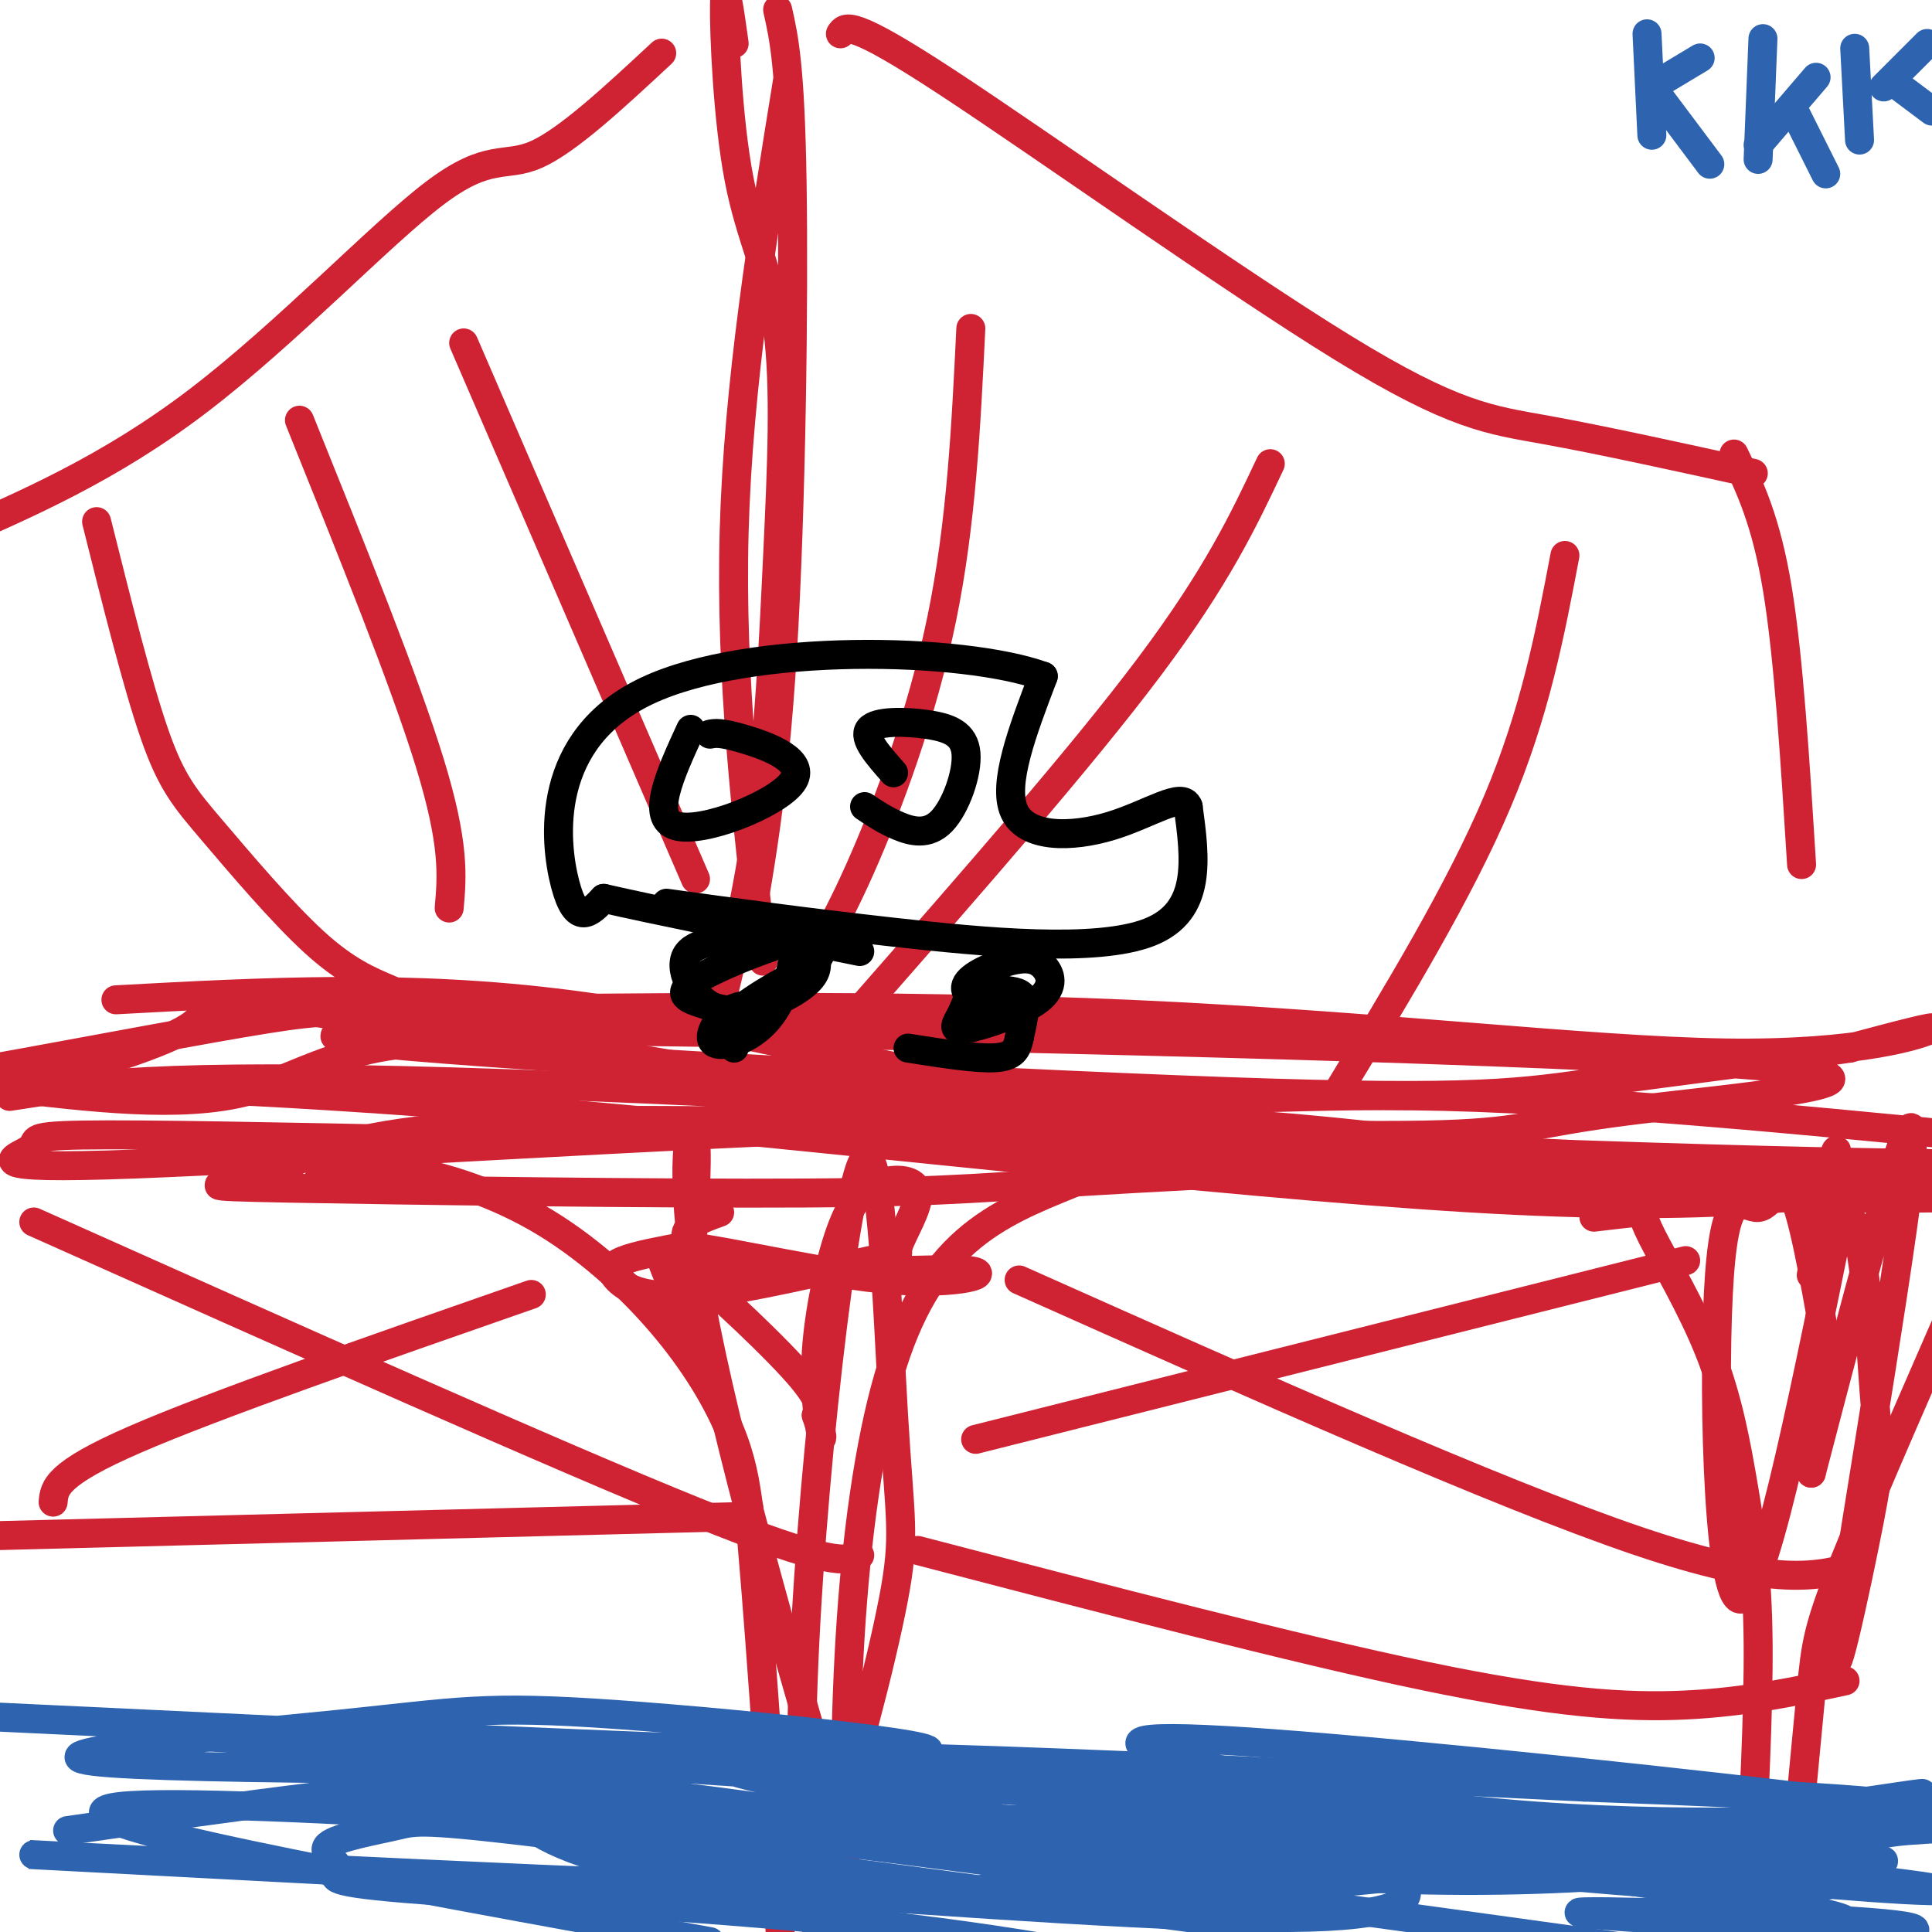
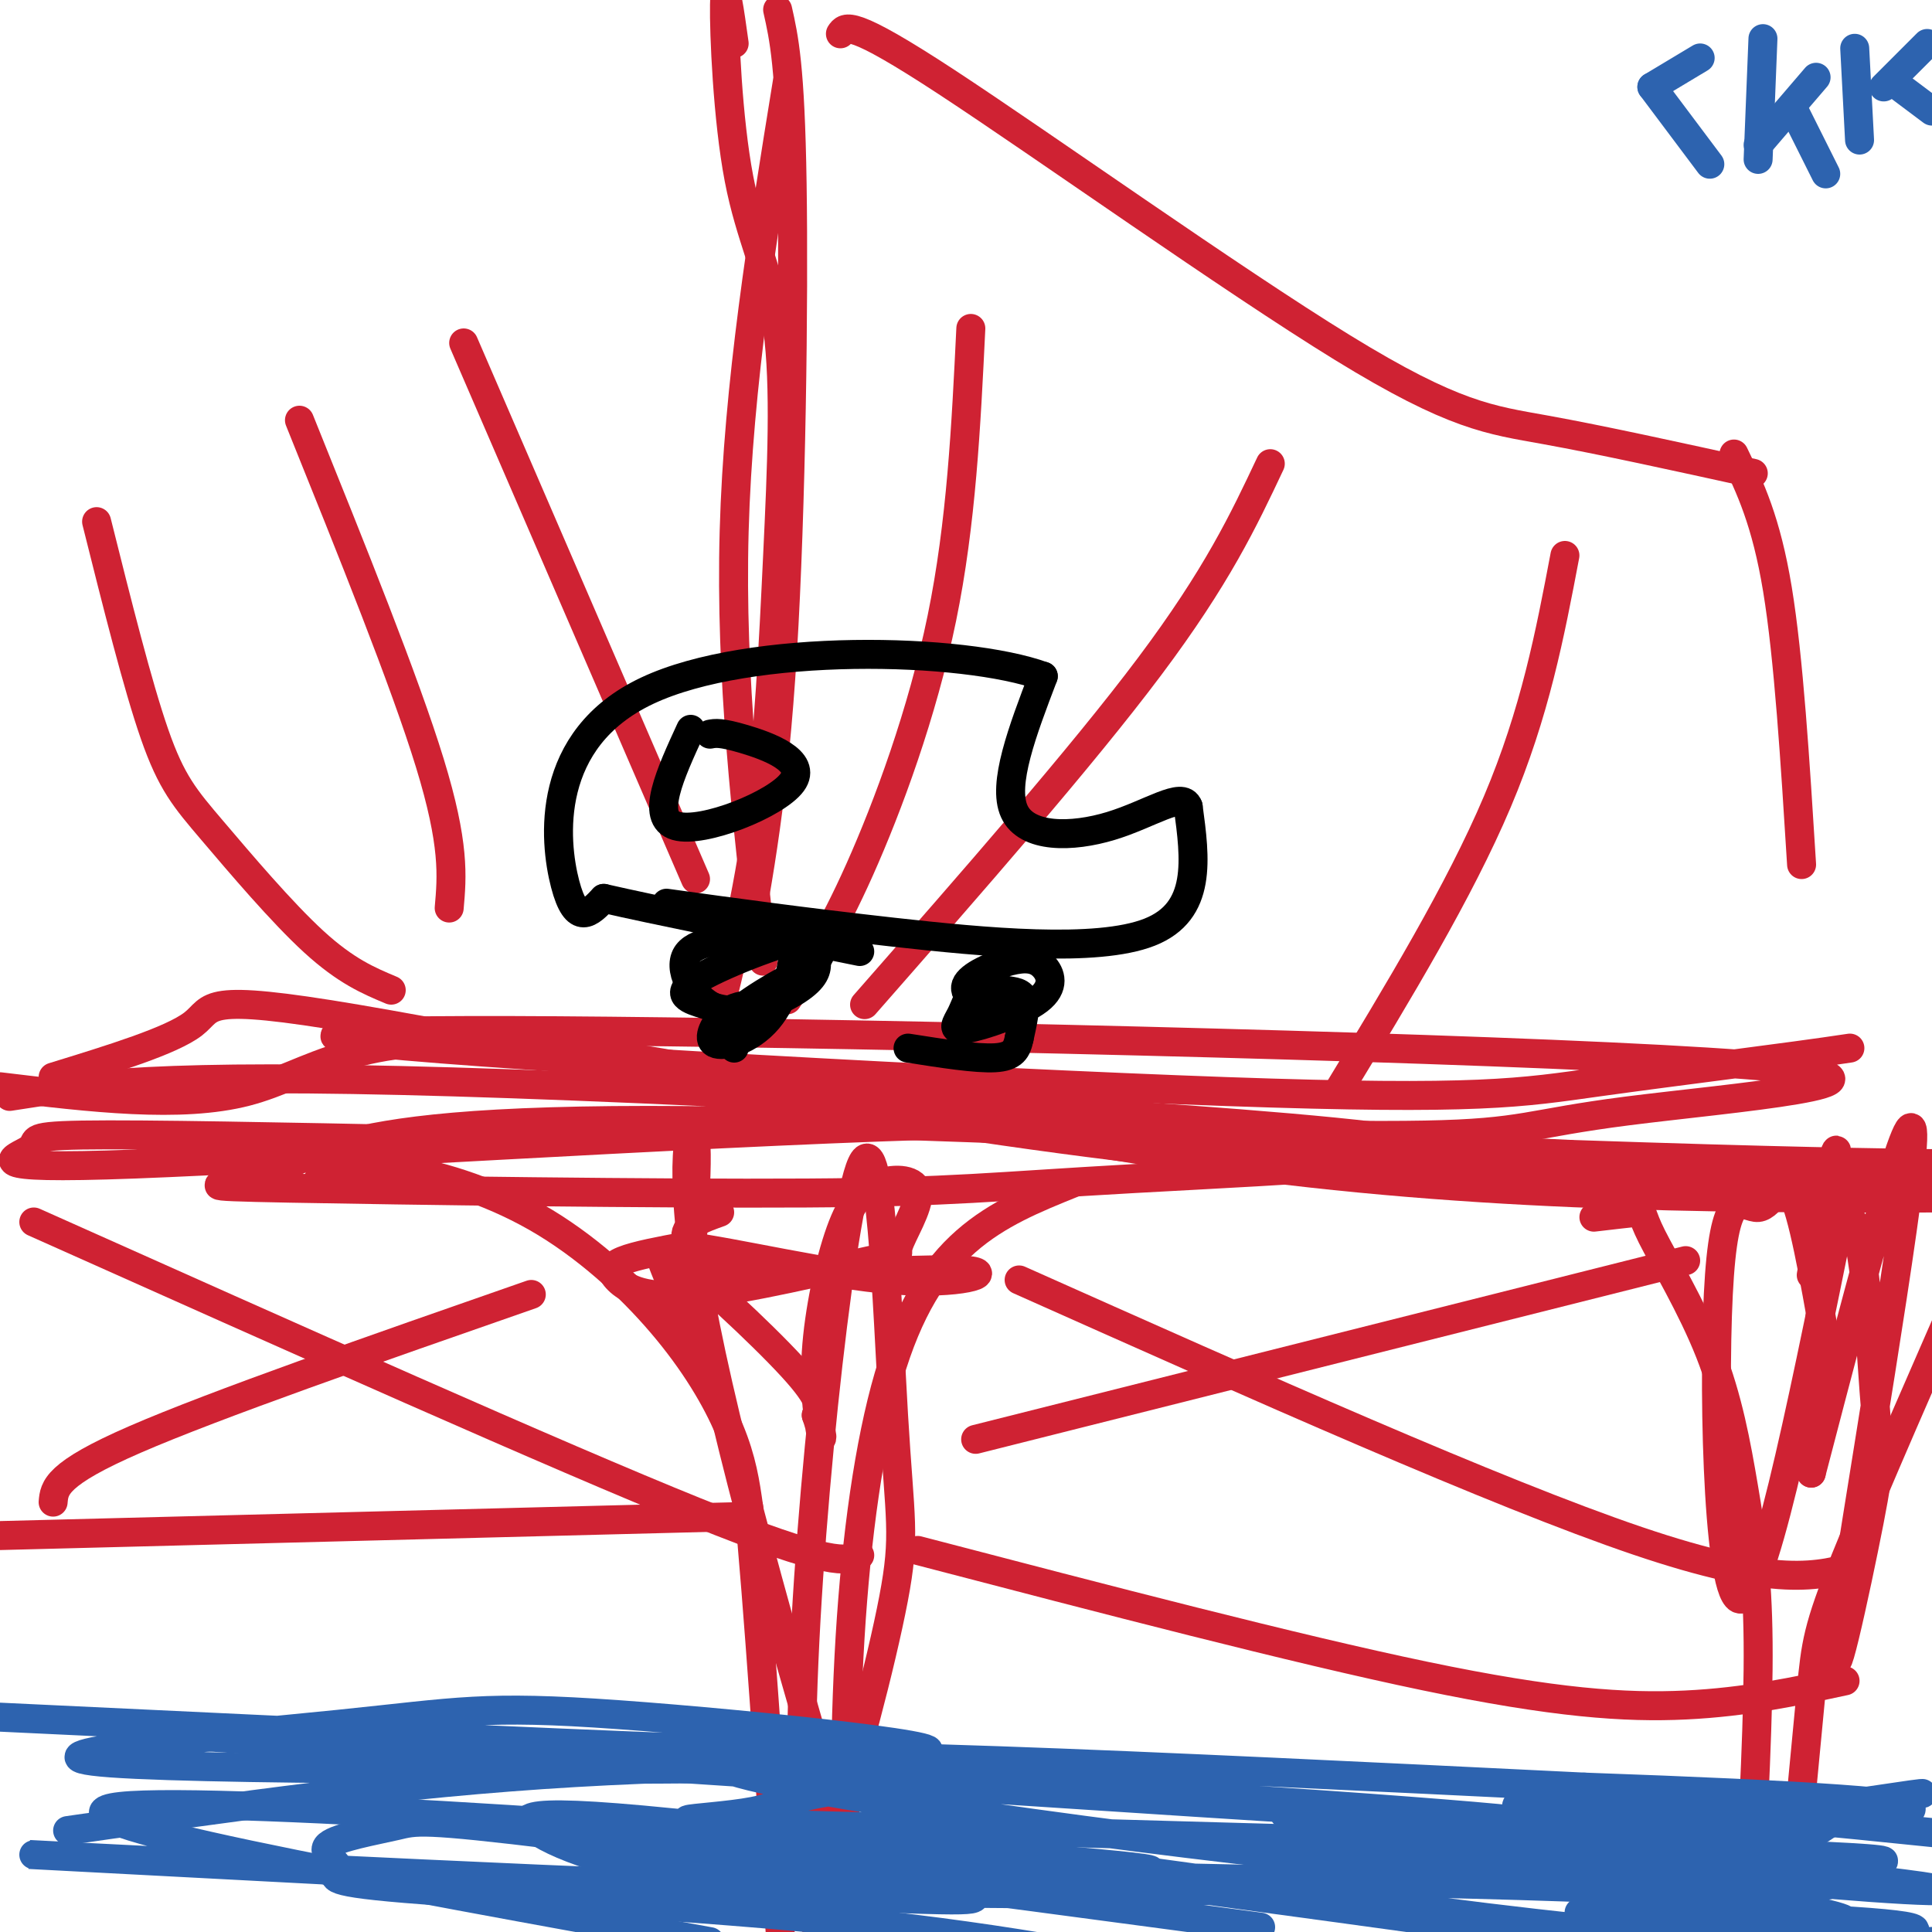
<svg xmlns="http://www.w3.org/2000/svg" viewBox="0 0 400 400" version="1.1">
  <g fill="none" stroke="rgb(207,34,51)" stroke-width="6" stroke-linecap="round" stroke-linejoin="round">
    <path d="M0,225c18.726,2.256 37.452,4.512 51,1c13.548,-3.512 21.917,-12.792 56,-10c34.083,2.792 93.881,17.655 149,25c55.119,7.345 105.560,7.173 156,7" />
    <path d="M11,223c12.268,-3.774 24.536,-7.548 29,-11c4.464,-3.452 1.125,-6.583 34,-1c32.875,5.583 101.964,19.881 163,27c61.036,7.119 114.018,7.060 167,7" />
    <path d="M404,245c29.500,1.167 19.750,0.583 10,0" />
-     <path d="M24,207c30.446,-1.649 60.893,-3.298 94,1c33.107,4.298 68.875,14.542 97,18c28.125,3.458 48.607,0.131 84,1c35.393,0.869 85.696,5.935 136,11" />
    <path d="M2,227c15.344,-2.410 30.688,-4.821 92,-3c61.312,1.821 168.591,7.873 196,12c27.409,4.127 -25.054,6.329 -55,8c-29.946,1.671 -37.376,2.810 -68,3c-30.624,0.190 -84.444,-0.568 -107,-1c-22.556,-0.432 -13.850,-0.539 -8,-2c5.850,-1.461 8.844,-4.278 19,-7c10.156,-2.722 27.473,-5.349 71,-5c43.527,0.349 113.263,3.675 183,7" />
    <path d="M325,239c44.000,1.500 62.500,1.750 81,2" />
-     <path d="M398,244c-21.038,3.561 -42.075,7.122 -94,4c-51.925,-3.122 -134.736,-12.926 -194,-18c-59.264,-5.074 -94.980,-5.418 -110,-6c-15.020,-0.582 -9.343,-1.402 5,-4c14.343,-2.598 37.352,-6.974 50,-9c12.648,-2.026 14.936,-1.703 44,-2c29.064,-0.297 84.904,-1.214 135,1c50.096,2.214 94.449,7.558 123,8c28.551,0.442 41.300,-4.016 43,-5c1.700,-0.984 -7.650,1.508 -17,4" />
    <path d="M383,217c-12.720,1.935 -36.019,4.772 -52,7c-15.981,2.228 -24.642,3.848 -77,2c-52.358,-1.848 -148.413,-7.162 -176,-10c-27.587,-2.838 13.293,-3.200 85,-2c71.707,1.200 174.241,3.961 205,7c30.759,3.039 -10.257,6.357 -31,9c-20.743,2.643 -21.212,4.612 -42,5c-20.788,0.388 -61.894,-0.806 -103,-2" />
    <path d="M192,233c-51.797,1.633 -129.791,6.716 -164,8c-34.209,1.284 -24.633,-1.231 -22,-3c2.633,-1.769 -1.676,-2.791 11,-3c12.676,-0.209 42.338,0.396 72,1" />
    <path d="M66,244c4.161,-1.461 8.322,-2.922 16,-2c7.678,0.922 18.872,4.226 29,10c10.128,5.774 19.188,14.016 26,22c6.812,7.984 11.375,15.710 14,22c2.625,6.290 3.313,11.145 4,16" />
    <path d="M155,312c1.833,18.500 4.417,56.750 7,95" />
    <path d="M170,400c0.000,0.000 0.100,0.100 0.1,0.1" />
    <path d="M222,245c-7.720,3.119 -15.440,6.238 -22,12c-6.560,5.762 -11.958,14.167 -16,28c-4.042,13.833 -6.726,33.095 -8,54c-1.274,20.905 -1.137,43.452 -1,66" />
    <path d="M175,405c-2.821,7.897 -9.372,-5.361 -9,-45c0.372,-39.639 7.669,-105.660 12,-118c4.331,-12.340 5.697,29.002 7,51c1.303,21.998 2.543,24.653 0,38c-2.543,13.347 -8.869,37.385 -12,45c-3.131,7.615 -3.065,-1.192 -3,-10" />
    <path d="M170,366c-6.098,-20.912 -19.844,-68.193 -25,-97c-5.156,-28.807 -1.724,-39.140 -1,-33c0.724,6.140 -1.262,28.753 -2,37c-0.738,8.247 -0.229,2.128 -2,-4c-1.771,-6.128 -5.823,-12.265 -1,-9c4.823,3.265 18.521,15.933 25,23c6.479,7.067 5.740,8.534 5,10" />
    <path d="M169,293c1.118,3.121 1.413,5.923 1,4c-0.413,-1.923 -1.533,-8.569 -1,-17c0.533,-8.431 2.720,-18.645 5,-25c2.280,-6.355 4.652,-8.851 8,-10c3.348,-1.149 7.671,-0.950 8,2c0.329,2.950 -3.336,8.652 -4,11c-0.664,2.348 1.673,1.342 -6,3c-7.673,1.658 -25.356,5.981 -36,7c-10.644,1.019 -14.250,-1.264 -16,-3c-1.750,-1.736 -1.643,-2.925 1,-4c2.643,-1.075 7.821,-2.038 13,-3" />
    <path d="M142,258c10.253,1.268 29.385,5.939 43,7c13.615,1.061 21.711,-1.489 15,-2c-6.711,-0.511 -28.230,1.016 -41,0c-12.770,-1.016 -16.791,-4.576 -17,-7c-0.209,-2.424 3.396,-3.712 7,-5" />
    <path d="M330,252c3.779,-0.443 7.557,-0.886 9,-1c1.443,-0.114 0.550,0.102 3,5c2.450,4.898 8.244,14.478 12,24c3.756,9.522 5.473,18.987 7,28c1.527,9.013 2.865,17.575 3,32c0.135,14.425 -0.932,34.712 -2,55" />
    <path d="M362,395c-0.333,11.000 -0.167,11.000 0,11" />
    <path d="M371,392c1.533,-16.178 3.067,-32.356 4,-42c0.933,-9.644 1.267,-12.756 7,-27c5.733,-14.244 16.867,-39.622 28,-65" />
    <path d="M378,278c-2.407,-13.678 -4.813,-27.356 -7,-31c-2.187,-3.644 -4.153,2.745 -7,3c-2.847,0.255 -6.574,-5.624 -8,14c-1.426,19.624 -0.550,64.750 4,67c4.550,2.250 12.775,-38.375 21,-79" />
    <path d="M381,252c4.715,-4.858 6.004,22.497 7,36c0.996,13.503 1.700,13.156 -1,27c-2.700,13.844 -8.804,41.881 -6,22c2.804,-19.881 14.515,-87.680 15,-101c0.485,-13.320 -10.258,27.840 -21,69" />
    <path d="M375,305c-1.933,-3.978 3.733,-48.422 5,-62c1.267,-13.578 -1.867,3.711 -5,21" />
    <path d="M202,298c0.000,0.000 147.000,-37.000 147,-37" />
    <path d="M211,265c49.500,22.083 99.000,44.167 128,54c29.000,9.833 37.500,7.417 46,5" />
    <path d="M190,321c39.067,10.200 78.133,20.400 105,26c26.867,5.600 41.533,6.600 54,6c12.467,-0.600 22.733,-2.800 33,-5" />
    <path d="M153,314c0.000,0.000 -156.000,4.000 -156,4" />
    <path d="M11,311c0.250,-2.917 0.500,-5.833 17,-13c16.500,-7.167 49.250,-18.583 82,-30" />
    <path d="M7,253c54.250,24.250 108.500,48.500 137,60c28.500,11.500 31.250,10.250 34,9" />
    <path d="M148,213c3.409,-13.736 6.817,-27.472 9,-44c2.183,-16.528 3.140,-35.849 4,-54c0.860,-18.151 1.622,-35.133 0,-47c-1.622,-11.867 -5.629,-18.618 -8,-31c-2.371,-12.382 -3.106,-30.395 -3,-36c0.106,-5.605 1.053,1.197 2,8" />
    <path d="M158,199c-3.417,-29.333 -6.833,-58.667 -6,-89c0.833,-30.333 5.917,-61.667 11,-93" />
    <path d="M154,198c3.089,-16.622 6.178,-33.244 8,-63c1.822,-29.756 2.378,-72.644 2,-97c-0.378,-24.356 -1.689,-30.178 -3,-36" />
-     <path d="M137,11c-9.756,9.077 -19.512,18.155 -26,21c-6.488,2.845 -9.708,-0.542 -21,8c-11.292,8.542 -30.655,29.012 -49,43c-18.345,13.988 -35.673,21.494 -53,29" />
    <path d="M96,71c0.000,0.000 48.000,111.000 48,111" />
    <path d="M62,87c10.917,27.083 21.833,54.167 27,71c5.167,16.833 4.583,23.417 4,30" />
    <path d="M20,108c4.244,16.958 8.488,33.917 12,44c3.512,10.083 6.292,13.292 12,20c5.708,6.708 14.345,16.917 21,23c6.655,6.083 11.327,8.042 16,10" />
    <path d="M174,7c1.018,-1.542 2.036,-3.083 22,10c19.964,13.083 58.875,40.792 82,55c23.125,14.208 30.464,14.917 42,17c11.536,2.083 27.268,5.542 43,9" />
    <path d="M201,68c-0.978,20.156 -1.956,40.311 -6,60c-4.044,19.689 -11.156,38.911 -17,52c-5.844,13.089 -10.422,20.044 -15,27" />
    <path d="M263,96c-5.500,11.667 -11.000,23.333 -25,42c-14.000,18.667 -36.500,44.333 -59,70" />
    <path d="M324,115c-3.083,16.250 -6.167,32.500 -14,51c-7.833,18.500 -20.417,39.250 -33,60" />
    <path d="M359,94c3.333,6.917 6.667,13.833 9,28c2.333,14.167 3.667,35.583 5,57" />
  </g>
  <g fill="none" stroke="rgb(0,0,0)" stroke-width="6" stroke-linecap="round" stroke-linejoin="round">
    <path d="M152,217c-1.930,-1.732 -3.860,-3.464 0,-7c3.860,-3.536 13.510,-8.876 15,-9c1.490,-0.124 -5.181,4.967 -10,7c-4.819,2.033 -7.787,1.009 -11,0c-3.213,-1.009 -6.673,-2.002 -2,-5c4.673,-2.998 17.478,-7.999 23,-9c5.522,-1.001 3.761,2.000 2,5" />
    <path d="M169,199c0.215,1.726 -0.247,3.543 -4,6c-3.753,2.457 -10.796,5.556 -16,4c-5.204,-1.556 -8.567,-7.767 -7,-11c1.567,-3.233 8.066,-3.490 13,-4c4.934,-0.510 8.303,-1.275 9,2c0.697,3.275 -1.277,10.589 -5,15c-3.723,4.411 -9.195,5.918 -11,5c-1.805,-0.918 0.056,-4.262 2,-6c1.944,-1.738 3.972,-1.869 6,-2" />
    <path d="M206,210c-3.366,-1.982 -6.733,-3.964 -6,-6c0.733,-2.036 5.565,-4.125 9,-5c3.435,-0.875 5.473,-0.537 7,1c1.527,1.537 2.543,4.272 -1,7c-3.543,2.728 -11.645,5.451 -15,6c-3.355,0.549 -1.962,-1.074 -1,-3c0.962,-1.926 1.495,-4.155 3,-5c1.505,-0.845 3.982,-0.304 6,0c2.018,0.304 3.577,0.373 4,2c0.423,1.627 -0.288,4.814 -1,8" />
    <path d="M211,215c-0.467,2.222 -1.133,3.778 -5,4c-3.867,0.222 -10.933,-0.889 -18,-2" />
    <path d="M138,187c14.133,1.956 28.267,3.911 47,6c18.733,2.089 42.067,4.311 53,0c10.933,-4.311 9.467,-15.156 8,-26" />
    <path d="M246,167c-1.119,-3.274 -7.917,1.542 -16,4c-8.083,2.458 -17.452,2.560 -20,-3c-2.548,-5.560 1.726,-16.780 6,-28" />
    <path d="M216,140c-16.512,-6.000 -60.792,-7.000 -82,3c-21.208,10.000 -19.345,31.000 -17,40c2.345,9.000 5.173,6.000 8,3" />
    <path d="M125,186c10.167,2.333 31.583,6.667 53,11" />
    <path d="M143,151c-4.238,9.208 -8.476,18.417 -3,20c5.476,1.583 20.667,-4.458 24,-9c3.333,-4.542 -5.190,-7.583 -10,-9c-4.810,-1.417 -5.905,-1.208 -7,-1" />
-     <path d="M185,160c-3.205,-3.618 -6.410,-7.237 -5,-9c1.410,-1.763 7.436,-1.671 12,-1c4.564,0.671 7.667,1.922 8,6c0.333,4.078 -2.103,10.982 -5,14c-2.897,3.018 -6.256,2.148 -9,1c-2.744,-1.148 -4.872,-2.574 -7,-4" />
  </g>
  <g fill="none" stroke="rgb(45,99,175)" stroke-width="6" stroke-linecap="round" stroke-linejoin="round">
    <path d="M14,379c34.260,-4.934 68.519,-9.867 105,-12c36.481,-2.133 75.183,-1.464 48,-1c-27.183,0.464 -120.251,0.724 -144,-1c-23.749,-1.724 21.820,-5.431 47,-8c25.180,-2.569 29.972,-3.999 58,-2c28.028,1.999 79.294,7.428 60,8c-19.294,0.572 -109.147,-3.714 -199,-8" />
    <path d="M34,359c127.621,8.540 255.242,17.079 277,18c21.758,0.921 -62.345,-5.777 -104,-7c-41.655,-1.223 -40.860,3.031 -51,5c-10.140,1.969 -31.214,1.655 15,3c46.214,1.345 159.718,4.349 200,6c40.282,1.651 7.344,1.948 -15,3c-22.344,1.052 -34.093,2.860 -81,-2c-46.907,-4.860 -128.974,-16.389 -126,-20c2.974,-3.611 90.987,0.694 179,5" />
-     <path d="M328,370c46.254,1.652 72.390,3.283 67,5c-5.390,1.717 -42.305,3.519 -77,1c-34.695,-2.519 -67.171,-9.359 -78,-13c-10.829,-3.641 -0.010,-4.083 36,-1c36.010,3.083 97.211,9.690 120,13c22.789,3.310 7.167,3.324 -1,4c-8.167,0.676 -8.877,2.015 -26,5c-17.123,2.985 -50.659,7.617 -100,4c-49.341,-3.617 -114.489,-15.483 -156,-19c-41.511,-3.517 -59.386,1.315 -24,4c35.386,2.685 124.034,3.222 165,5c40.966,1.778 34.248,4.796 33,7c-1.248,2.204 2.972,3.593 4,6c1.028,2.407 -1.135,5.830 -24,6c-22.865,0.170 -66.433,-2.915 -110,-6" />
+     <path d="M328,370c46.254,1.652 72.390,3.283 67,5c-5.390,1.717 -42.305,3.519 -77,1c-10.829,-3.641 -0.010,-4.083 36,-1c36.010,3.083 97.211,9.690 120,13c22.789,3.310 7.167,3.324 -1,4c-8.167,0.676 -8.877,2.015 -26,5c-17.123,2.985 -50.659,7.617 -100,4c-49.341,-3.617 -114.489,-15.483 -156,-19c-41.511,-3.517 -59.386,1.315 -24,4c35.386,2.685 124.034,3.222 165,5c40.966,1.778 34.248,4.796 33,7c-1.248,2.204 2.972,3.593 4,6c1.028,2.407 -1.135,5.830 -24,6c-22.865,0.170 -66.433,-2.915 -110,-6" />
    <path d="M157,391c-27.405,-3.298 -40.917,-8.542 -46,-12c-5.083,-3.458 -1.738,-5.131 43,0c44.738,5.131 130.869,17.065 217,29" />
    <path d="M261,399c-57.888,-7.717 -115.777,-15.434 -145,-19c-29.223,-3.566 -29.781,-2.981 -34,-2c-4.219,0.981 -12.100,2.360 -14,4c-1.900,1.640 2.181,3.543 2,5c-0.181,1.457 -4.626,2.469 14,4c18.626,1.531 60.322,3.580 93,7c32.678,3.420 56.339,8.210 80,13" />
    <path d="M147,402c-71.279,-12.872 -142.559,-25.745 -122,-28c20.559,-2.255 132.956,6.106 181,10c48.044,3.894 31.736,3.319 19,4c-12.736,0.681 -21.900,2.619 -23,4c-1.100,1.381 5.866,2.207 -40,0c-45.866,-2.207 -144.562,-7.447 -155,-8c-10.438,-0.553 67.382,3.582 127,6c59.618,2.418 101.034,3.119 140,0c38.966,-3.119 75.483,-10.060 112,-17" />
    <path d="M386,373c19.183,-2.867 11.139,-1.534 5,0c-6.139,1.534 -10.373,3.270 -13,5c-2.627,1.730 -3.647,3.455 -34,2c-30.353,-1.455 -90.038,-6.089 -76,-4c14.038,2.089 101.800,10.900 126,14c24.200,3.100 -15.161,0.490 -26,-1c-10.839,-1.490 6.844,-1.861 15,-2c8.156,-0.139 6.784,-0.048 4,1c-2.784,1.048 -6.980,3.051 -21,3c-14.020,-0.051 -37.863,-2.158 -46,-3c-8.137,-0.842 -0.569,-0.421 7,0" />
    <path d="M327,388c17.835,2.405 58.923,8.418 55,10c-3.923,1.582 -52.856,-1.267 -55,-2c-2.144,-0.733 42.500,0.649 60,2c17.500,1.351 7.857,2.672 -6,4c-13.857,1.328 -31.929,2.664 -50,4" />
    <path d="M389,405c0.000,0.000 22.000,0.000 22,0" />
-     <path d="M341,7c0.000,0.000 1.000,21.000 1,21" />
    <path d="M342,18c0.000,0.000 10.000,-6.000 10,-6" />
    <path d="M342,18c0.000,0.000 12.000,16.000 12,16" />
    <path d="M365,8c0.000,0.000 -1.000,25.000 -1,25" />
    <path d="M364,30c0.000,0.000 12.000,-14.000 12,-14" />
    <path d="M371,22c0.000,0.000 7.000,14.000 7,14" />
    <path d="M384,10c0.000,0.000 1.000,19.000 1,19" />
    <path d="M390,18c0.000,0.000 9.000,-9.000 9,-9" />
    <path d="M392,17c0.000,0.000 8.000,6.000 8,6" />
  </g>
</svg>